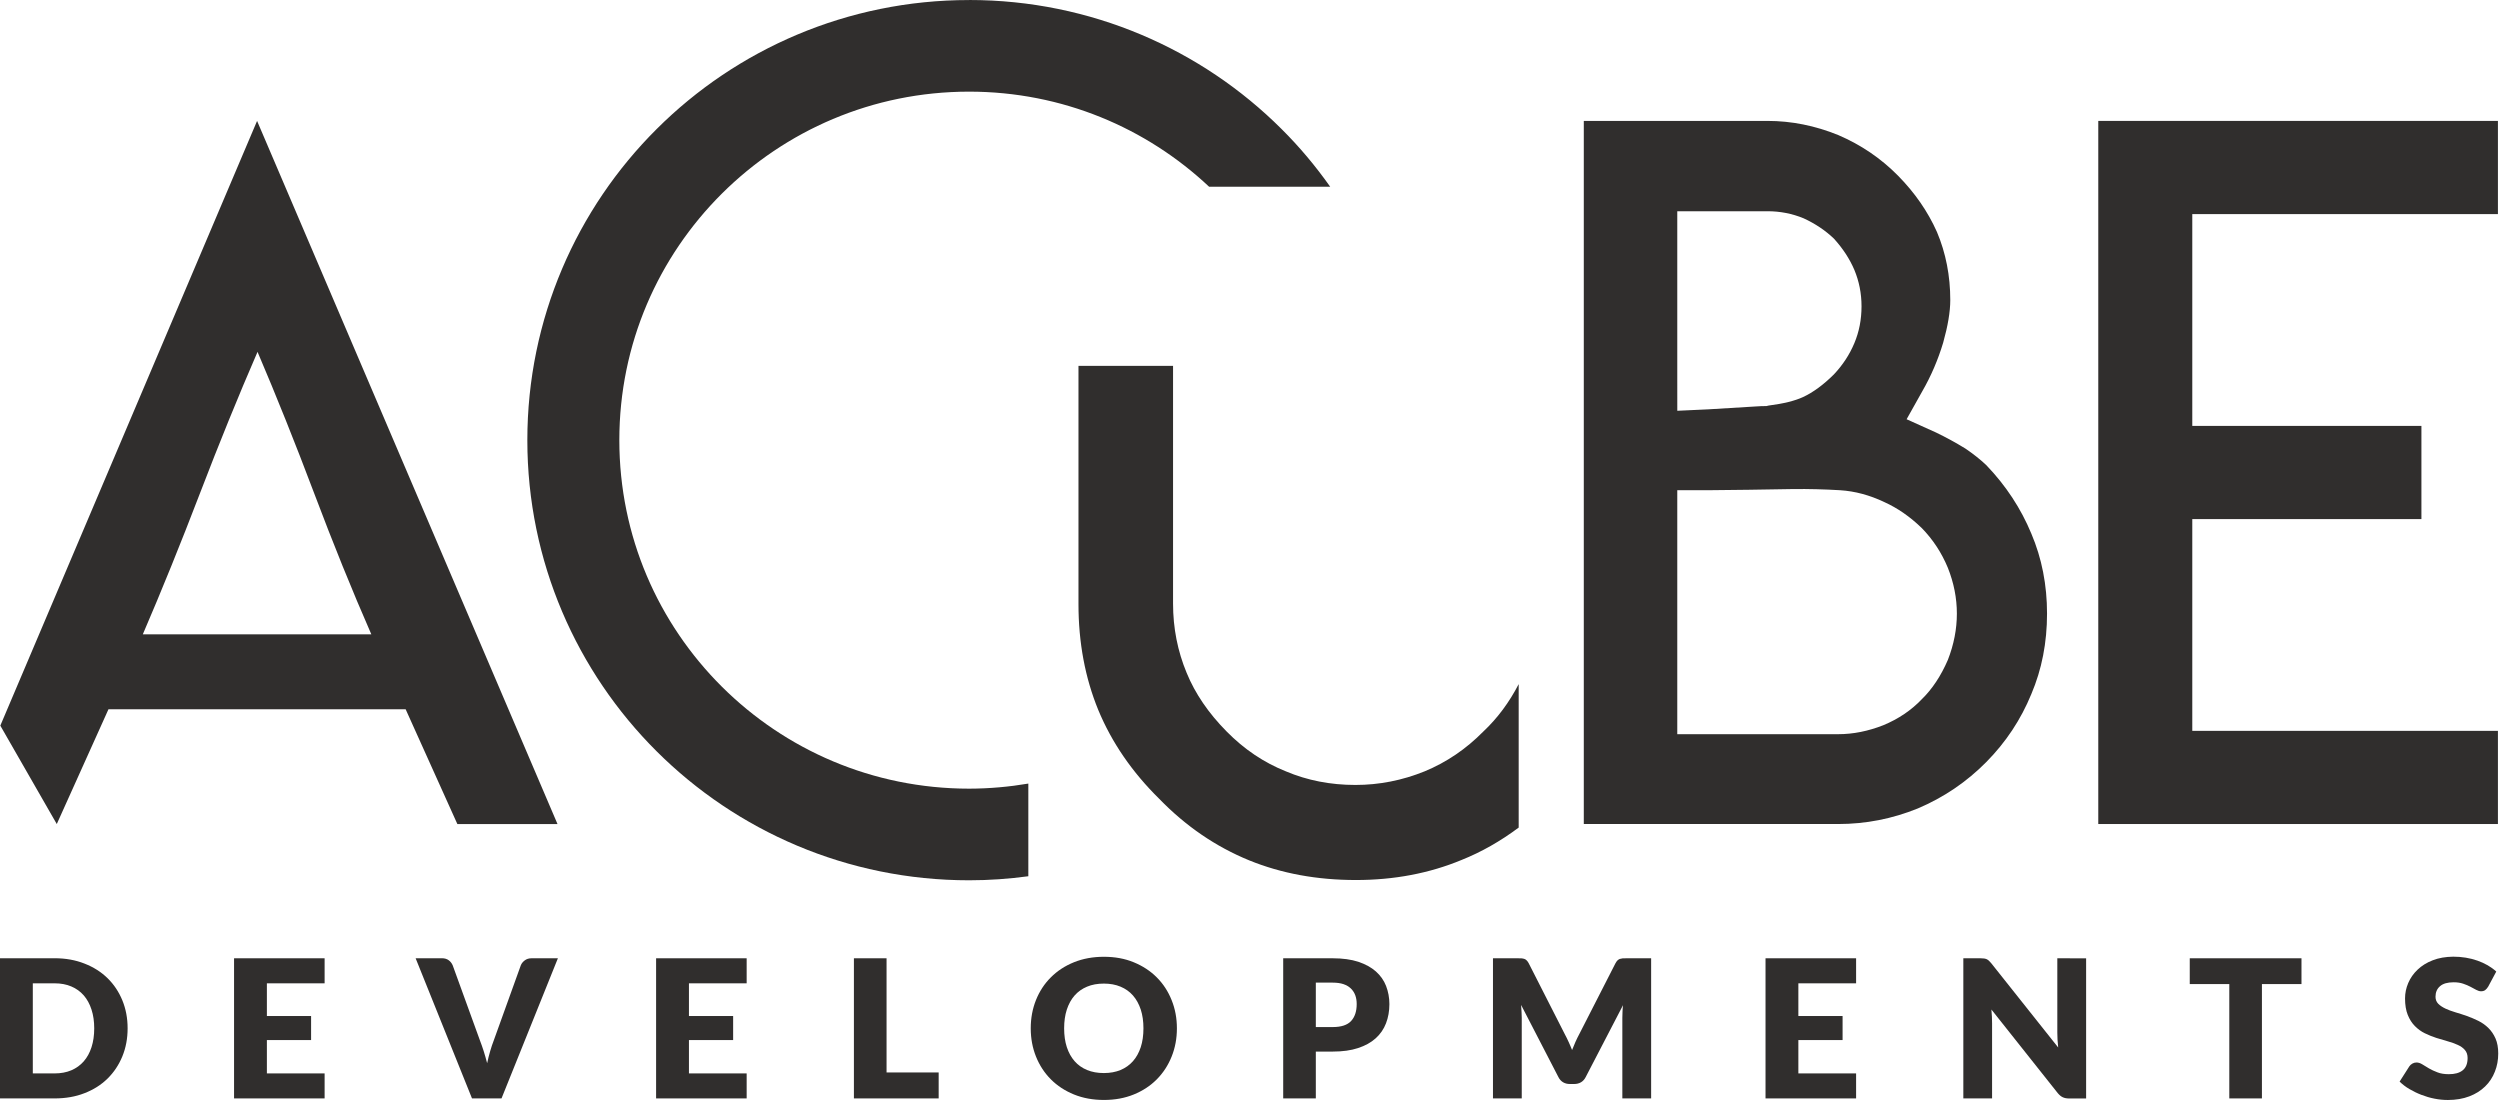
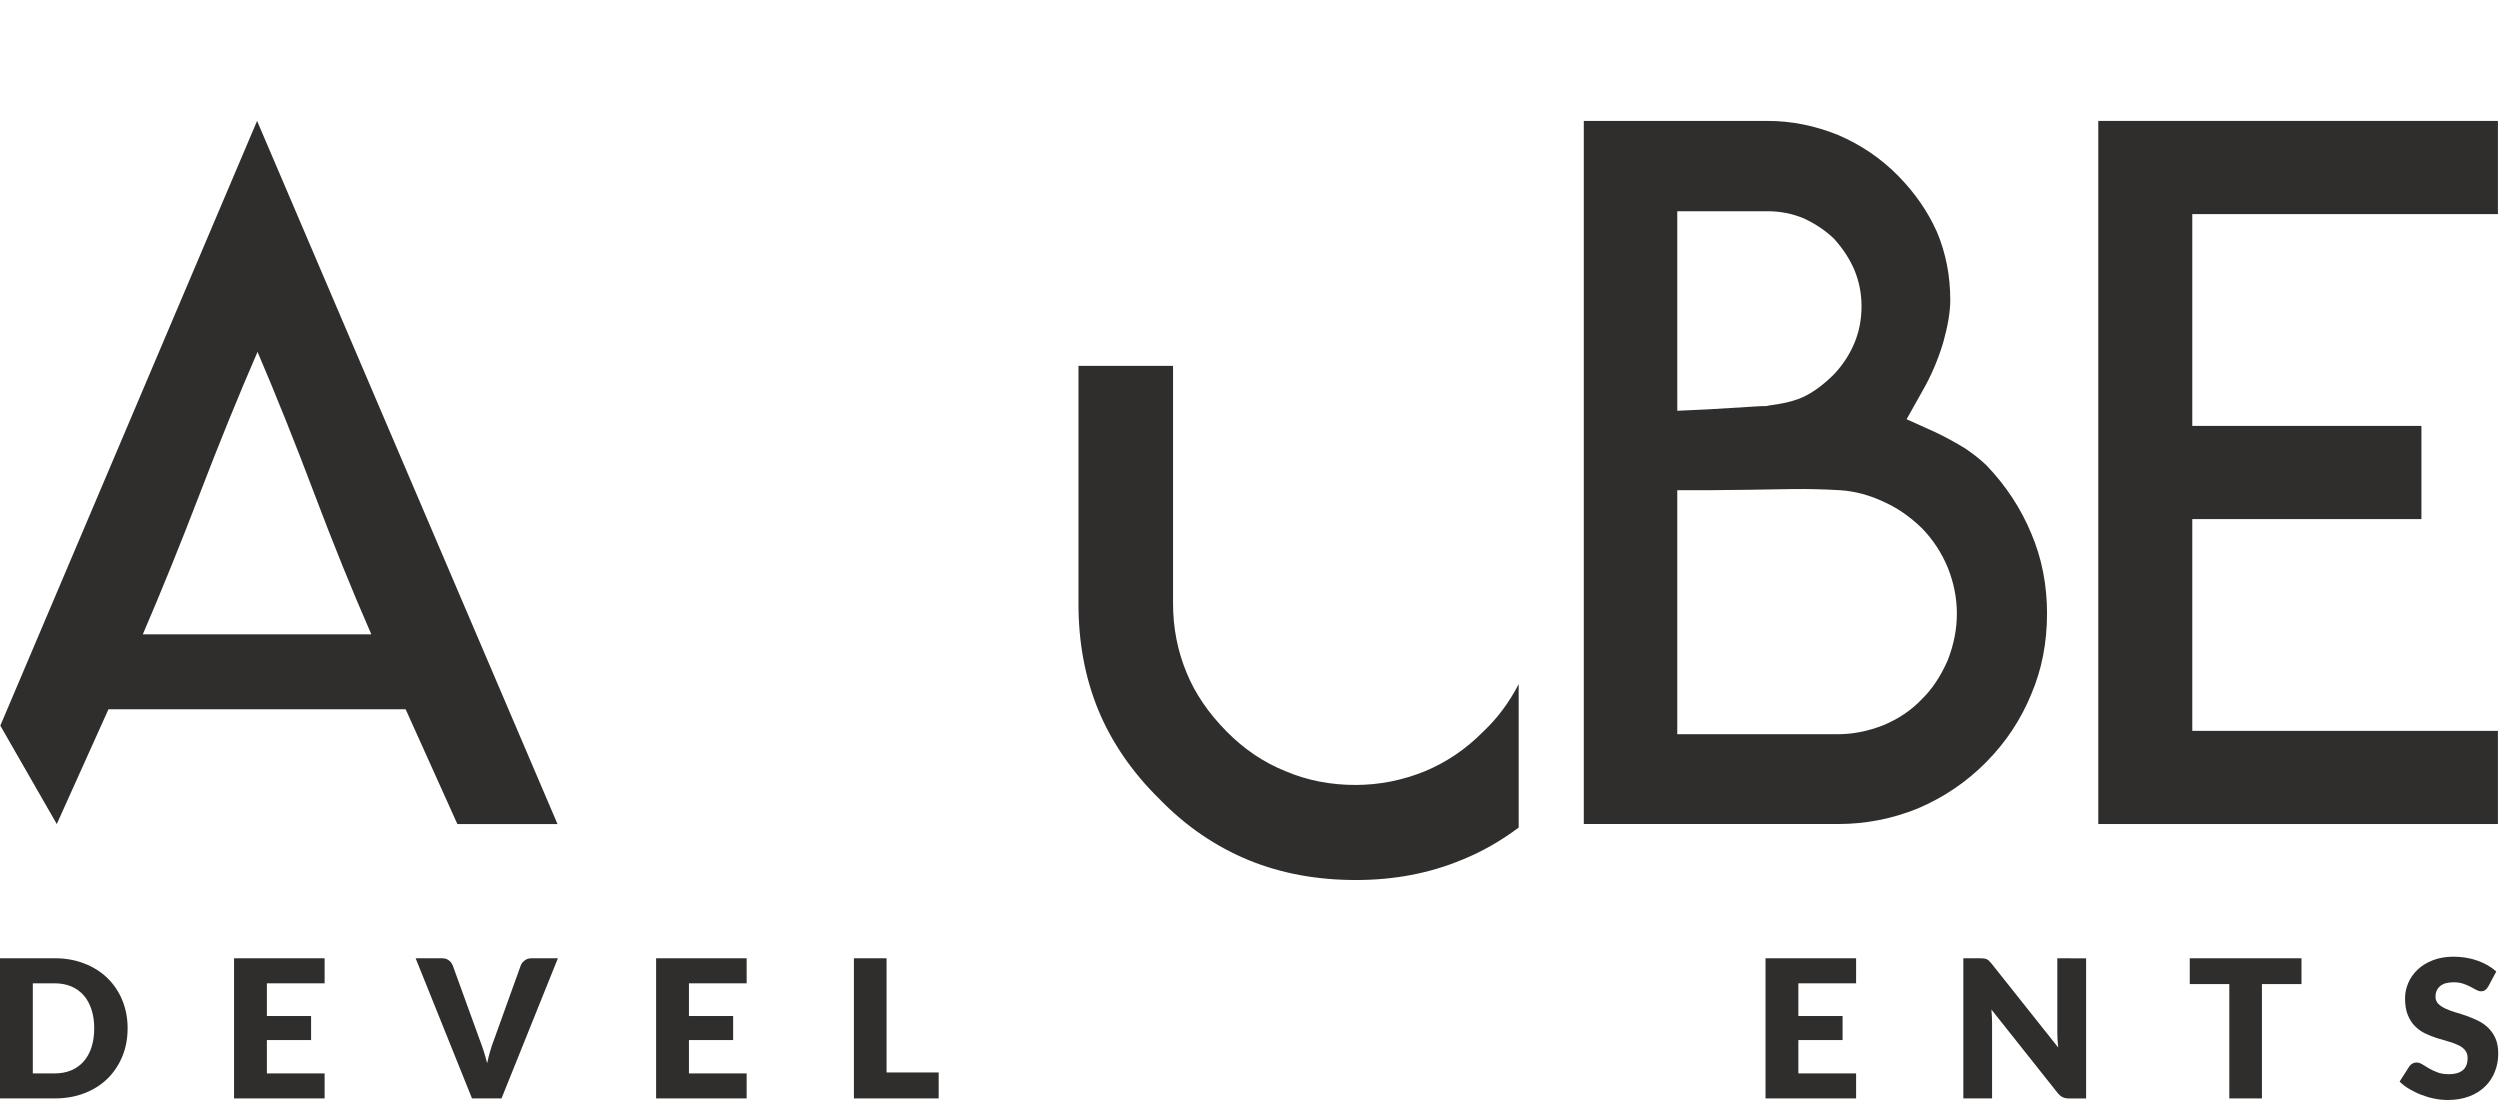
<svg xmlns="http://www.w3.org/2000/svg" width="243" height="107" viewBox="0 0 243 107" fill="none">
  <path d="M19.435 47.951C21.308 43.063 23.174 38.482 25.032 34.201C26.859 38.482 28.695 43.063 30.539 47.951C32.383 52.838 34.232 57.408 36.092 61.655H24.964H13.882C15.71 57.408 17.561 52.838 19.435 47.951ZM0.031 70.531L5.519 80.097L10.544 68.939H24.964H39.428L44.455 80.097H54.189L24.988 11.753L0.031 70.531Z" fill="#302E2D" />
  <path d="M104.828 35.561V58.717C104.828 62.452 105.471 65.884 106.751 69.008C108.061 72.168 110.042 75.053 112.691 77.659C115.253 80.3 118.161 82.29 121.42 83.626C124.559 84.904 128.016 85.538 131.797 85.538C135.51 85.538 138.942 84.886 142.077 83.583C143.977 82.823 145.822 81.779 147.616 80.441V66.495C146.709 68.249 145.574 69.793 144.181 71.102C142.504 72.805 140.601 74.096 138.471 74.976C136.302 75.852 134.065 76.297 131.747 76.297C129.312 76.297 127.06 75.852 124.99 74.976C122.858 74.126 120.935 72.836 119.23 71.102C117.462 69.315 116.172 67.419 115.347 65.414C114.463 63.29 114.021 61.042 114.021 58.675V35.561H104.828Z" fill="#302E2D" />
  <path d="M163.031 68.469V50.499V47.65H165.938C166.585 47.65 167.256 47.644 167.947 47.628C168.637 47.612 169.342 47.605 170.045 47.605C171.491 47.575 172.928 47.551 174.361 47.535C175.796 47.522 177.294 47.557 178.864 47.65C180.311 47.743 181.734 48.127 183.153 48.801C184.443 49.382 185.659 50.227 186.797 51.328C187.874 52.433 188.722 53.718 189.331 55.189C189.916 56.657 190.208 58.143 190.208 59.644C190.208 61.145 189.916 62.652 189.331 64.146C188.654 65.71 187.809 66.982 186.797 67.966C185.781 69.036 184.532 69.879 183.06 70.491C181.583 71.071 180.124 71.363 178.676 71.363H168.893H165.942H163.031V68.469ZM163.031 36.939V23.381V20.532H165.938H166.633H171.801C173.029 20.532 174.2 20.761 175.312 21.22C176.445 21.742 177.429 22.401 178.259 23.197C179.122 24.148 179.785 25.159 180.243 26.232C180.702 27.334 180.94 28.514 180.94 29.77C180.94 31.057 180.708 32.253 180.243 33.356C179.781 34.46 179.122 35.47 178.259 36.388C177.241 37.4 176.24 38.136 175.256 38.594C174.46 38.962 173.337 39.239 171.89 39.423L171.708 39.468C171.368 39.468 170.987 39.482 170.553 39.514C168.649 39.636 167.139 39.727 166.038 39.788L163.033 39.927L163.031 36.939ZM166.633 11.753H153.945V80.095H163.589H165.938H168.891H178.672C181.351 80.095 183.931 79.589 186.42 78.578C188.942 77.505 191.157 76.002 193.064 74.074C194.975 72.141 196.432 69.938 197.448 67.456C198.464 65.066 198.972 62.462 198.972 59.642C198.972 56.854 198.464 54.264 197.448 51.873C196.432 49.422 194.975 47.199 193.064 45.208C192.479 44.657 191.804 44.121 191.038 43.601C190.087 43.017 189.131 42.497 188.176 42.037L185.322 40.751L186.842 38.039C187.708 36.536 188.38 34.96 188.877 33.305C189.331 31.68 189.567 30.304 189.567 29.169C189.567 26.81 189.137 24.603 188.273 22.551C187.386 20.558 186.122 18.737 184.494 17.082C182.831 15.395 180.896 14.08 178.68 13.129C176.427 12.214 174.137 11.753 171.799 11.753H166.633Z" fill="#302E2D" />
  <path d="M203.953 11.753V80.095H215.938H242.798V71.039H215.938H213.09V68.154V53.289V50.456H215.938H235.362V41.398H215.938H213.09V38.515V23.648V20.811H215.938H242.798V11.753H203.953Z" fill="#302E2D" />
-   <path d="M94.197 0.004C82.355 0.002 71.592 4.799 63.834 12.536C56.072 20.261 51.256 30.986 51.258 42.786C51.256 54.584 56.072 65.309 63.834 73.036C71.592 80.767 82.355 85.568 94.197 85.564C96.152 85.564 98.069 85.426 99.954 85.171V76.164C98.085 76.481 96.164 76.654 94.197 76.658C84.796 76.654 76.323 72.874 70.157 66.737C63.997 60.593 60.2 52.15 60.199 42.782C60.2 33.412 63.997 24.973 70.157 18.829C76.323 12.692 84.796 8.91 94.197 8.908C103.247 8.91 111.425 12.419 117.526 18.151H129.295C127.876 16.144 126.298 14.258 124.558 12.532C116.806 4.797 106.041 0 94.205 0C94.201 0.004 94.201 0.004 94.197 0.004Z" fill="#302E2D" />
  <path d="M3.189 95.579H5.311C5.916 95.579 6.458 95.68 6.934 95.884C7.409 96.085 7.811 96.374 8.139 96.75C8.468 97.127 8.72 97.59 8.895 98.132C9.07 98.671 9.159 99.278 9.159 99.955C9.159 100.637 9.07 101.244 8.895 101.788C8.72 102.329 8.468 102.788 8.139 103.164C7.811 103.538 7.409 103.83 6.934 104.032C6.458 104.234 5.916 104.336 5.311 104.336H3.189V95.579ZM0 93.145V106.766H5.311C6.375 106.766 7.343 106.6 8.214 106.256C9.088 105.92 9.834 105.446 10.453 104.839C11.072 104.228 11.552 103.51 11.894 102.675C12.235 101.845 12.404 100.937 12.404 99.953C12.404 98.972 12.235 98.069 11.894 97.238C11.552 96.404 11.072 95.686 10.453 95.079C9.834 94.474 9.088 94.001 8.214 93.661C7.343 93.315 6.375 93.141 5.311 93.141L0 93.145Z" fill="#302E2D" />
  <path d="M22.75 93.145V106.766H31.552V104.336H25.941V101.094H30.238V98.757H25.941V95.579H31.552V93.145H22.75Z" fill="#302E2D" />
  <path d="M51.657 93.145C51.395 93.145 51.175 93.218 50.996 93.357C50.818 93.493 50.695 93.647 50.623 93.827L47.998 101.119C47.873 101.44 47.755 101.788 47.648 102.161C47.537 102.537 47.438 102.934 47.35 103.344C47.245 102.934 47.132 102.541 47.013 102.161C46.892 101.788 46.771 101.44 46.646 101.119L44.001 93.827C43.913 93.624 43.784 93.461 43.615 93.337C43.447 93.21 43.227 93.141 42.951 93.141H40.398L45.878 106.764H48.748L54.229 93.141L51.657 93.145Z" fill="#302E2D" />
  <path d="M63.773 93.145V106.766H72.575V104.336H66.965V101.094H71.261V98.757H66.965V95.579H72.575V93.145H63.773Z" fill="#302E2D" />
-   <path d="M83 93.145V106.766H91.238V104.243H86.173V93.145H83Z" fill="#302E2D" />
-   <path d="M105.659 104.004C105.183 103.806 104.78 103.522 104.45 103.146C104.123 102.772 103.871 102.319 103.694 101.78C103.52 101.244 103.434 100.633 103.434 99.953C103.434 99.276 103.52 98.671 103.694 98.133C103.871 97.594 104.123 97.137 104.45 96.763C104.78 96.389 105.183 96.103 105.659 95.905C106.139 95.701 106.687 95.605 107.298 95.605C107.904 95.605 108.445 95.705 108.92 95.905C109.394 96.103 109.797 96.388 110.126 96.763C110.456 97.139 110.704 97.594 110.883 98.133C111.057 98.669 111.143 99.276 111.143 99.953C111.143 100.633 111.057 101.242 110.883 101.78C110.704 102.319 110.456 102.772 110.126 103.146C109.797 103.518 109.394 103.806 108.92 104.004C108.445 104.202 107.902 104.301 107.298 104.301C106.687 104.303 106.141 104.202 105.659 104.004ZM104.389 93.53C103.518 93.882 102.766 94.373 102.144 94.998C101.521 95.616 101.039 96.354 100.698 97.2C100.358 98.049 100.188 98.968 100.188 99.953C100.188 100.937 100.358 101.853 100.698 102.699C101.039 103.549 101.521 104.287 102.144 104.912C102.764 105.536 103.516 106.027 104.389 106.383C105.264 106.739 106.239 106.916 107.3 106.916C108.364 106.916 109.331 106.739 110.204 106.383C111.077 106.027 111.821 105.536 112.441 104.912C113.06 104.287 113.542 103.549 113.883 102.699C114.225 101.853 114.395 100.937 114.395 99.953C114.395 98.972 114.225 98.06 113.883 97.214C113.542 96.362 113.062 95.624 112.441 95.005C111.821 94.381 111.077 93.894 110.204 93.534C109.333 93.174 108.364 92.999 107.3 92.999C106.237 92.999 105.264 93.177 104.389 93.53Z" fill="#302E2D" />
-   <path d="M127.898 95.512H129.549C129.948 95.512 130.293 95.561 130.587 95.658C130.875 95.759 131.115 95.901 131.306 96.083C131.498 96.269 131.639 96.489 131.734 96.744C131.828 97.003 131.871 97.281 131.871 97.594C131.871 98.3 131.689 98.849 131.331 99.239C130.968 99.632 130.375 99.83 129.549 99.83H127.898V95.512ZM124.727 93.145V106.766H127.898V102.213H129.549C130.496 102.213 131.314 102.1 132.002 101.873C132.691 101.645 133.266 101.333 133.715 100.924C134.165 100.522 134.499 100.036 134.719 99.468C134.937 98.903 135.049 98.278 135.049 97.598C135.049 96.975 134.937 96.388 134.727 95.838C134.519 95.3 134.185 94.826 133.739 94.428C133.29 94.031 132.723 93.72 132.03 93.485C131.339 93.262 130.51 93.145 129.549 93.145H124.727Z" fill="#302E2D" />
-   <path d="M158.077 93.145C157.942 93.145 157.817 93.149 157.716 93.153C157.61 93.165 157.519 93.185 157.438 93.21C157.356 93.242 157.285 93.291 157.215 93.357C157.15 93.422 157.088 93.515 157.023 93.631L153.508 100.512C153.383 100.748 153.256 100.999 153.139 101.262C153.022 101.521 152.911 101.792 152.806 102.064C152.696 101.792 152.589 101.529 152.472 101.281C152.355 101.022 152.236 100.779 152.107 100.54L148.592 93.631C148.531 93.515 148.467 93.424 148.398 93.357C148.33 93.287 148.263 93.238 148.177 93.21C148.1 93.183 148.007 93.165 147.902 93.153C147.796 93.149 147.677 93.145 147.54 93.145H145.117V106.766H147.914V98.934C147.914 98.752 147.906 98.557 147.894 98.339C147.88 98.128 147.86 97.902 147.85 97.679L151.48 104.7C151.591 104.92 151.746 105.086 151.934 105.198C152.123 105.311 152.341 105.364 152.585 105.364H153.016C153.26 105.364 153.476 105.311 153.671 105.198C153.861 105.086 154.012 104.92 154.125 104.7L157.757 97.703C157.729 97.914 157.716 98.132 157.708 98.343C157.696 98.555 157.692 98.752 157.692 98.934V106.766H160.49V93.145H158.077Z" fill="#302E2D" />
+   <path d="M83 93.145V106.766H91.238V104.243H86.173V93.145Z" fill="#302E2D" />
  <path d="M171.609 93.145V106.766H180.413V104.336H174.801V101.094H179.099V98.757H174.801V95.579H180.413V93.145H171.609Z" fill="#302E2D" />
  <path d="M199.971 93.145V100.354C199.971 100.568 199.979 100.803 199.991 101.05C200.003 101.297 200.027 101.548 200.056 101.815L193.553 93.631C193.468 93.527 193.39 93.442 193.321 93.38C193.251 93.319 193.182 93.272 193.108 93.234C193.031 93.202 192.946 93.181 192.852 93.165C192.759 93.153 192.646 93.145 192.507 93.145H190.836V106.766H193.63V99.468C193.63 99.267 193.626 99.055 193.614 98.826C193.606 98.602 193.591 98.369 193.565 98.126L200.011 106.248C200.174 106.444 200.336 106.577 200.503 106.654C200.67 106.731 200.876 106.772 201.12 106.772H202.771V93.149L199.971 93.145Z" fill="#302E2D" />
  <path d="M212.844 93.145V95.652H216.688V106.766H219.859V95.652H223.704V93.145H212.844Z" fill="#302E2D" />
  <path d="M236.463 93.339C235.882 93.562 235.39 93.869 234.991 94.25C234.592 94.628 234.286 95.065 234.08 95.551C233.873 96.034 233.77 96.532 233.77 97.046C233.77 97.679 233.859 98.217 234.034 98.65C234.209 99.085 234.441 99.445 234.727 99.733C235.014 100.024 235.336 100.261 235.693 100.433C236.06 100.611 236.429 100.761 236.809 100.884C237.192 101.007 237.565 101.117 237.924 101.216C238.289 101.317 238.615 101.43 238.894 101.564C239.184 101.693 239.412 101.855 239.587 102.058C239.762 102.262 239.851 102.515 239.851 102.838C239.851 103.383 239.688 103.785 239.371 104.036C239.053 104.293 238.607 104.411 238.029 104.411C237.602 104.411 237.235 104.356 236.924 104.233C236.61 104.113 236.332 103.986 236.094 103.846C235.85 103.7 235.634 103.569 235.443 103.452C235.251 103.334 235.064 103.274 234.878 103.274C234.735 103.274 234.602 103.312 234.479 103.383C234.358 103.452 234.262 103.541 234.185 103.652L233.242 105.131C233.514 105.398 233.828 105.641 234.193 105.855C234.56 106.07 234.945 106.26 235.356 106.418C235.771 106.577 236.197 106.707 236.638 106.79C237.08 106.879 237.509 106.919 237.936 106.919C238.712 106.919 239.404 106.8 240.014 106.567C240.627 106.335 241.137 106.011 241.552 105.606C241.971 105.198 242.286 104.72 242.502 104.166C242.721 103.621 242.828 103.033 242.828 102.401C242.828 101.833 242.743 101.351 242.566 100.945C242.391 100.546 242.159 100.204 241.875 99.925C241.587 99.638 241.262 99.411 240.899 99.229C240.536 99.047 240.159 98.893 239.781 98.754C239.404 98.624 239.025 98.499 238.664 98.395C238.293 98.286 237.968 98.163 237.688 98.031C237.404 97.896 237.172 97.742 236.995 97.564C236.82 97.382 236.731 97.155 236.731 96.884C236.731 96.453 236.878 96.109 237.172 95.858C237.461 95.603 237.902 95.478 238.497 95.478C238.843 95.478 239.148 95.522 239.42 95.615C239.688 95.704 239.924 95.806 240.135 95.917C240.341 96.028 240.53 96.129 240.696 96.218C240.863 96.307 241.014 96.352 241.159 96.352C241.322 96.352 241.453 96.312 241.558 96.239C241.659 96.162 241.758 96.053 241.851 95.903L242.637 94.436C242.393 94.209 242.115 94.011 241.808 93.829C241.498 93.649 241.165 93.501 240.808 93.374C240.448 93.248 240.075 93.151 239.68 93.086C239.281 93.02 238.875 92.989 238.452 92.989C237.712 92.999 237.045 93.109 236.463 93.339Z" fill="#302E2D" />
</svg>